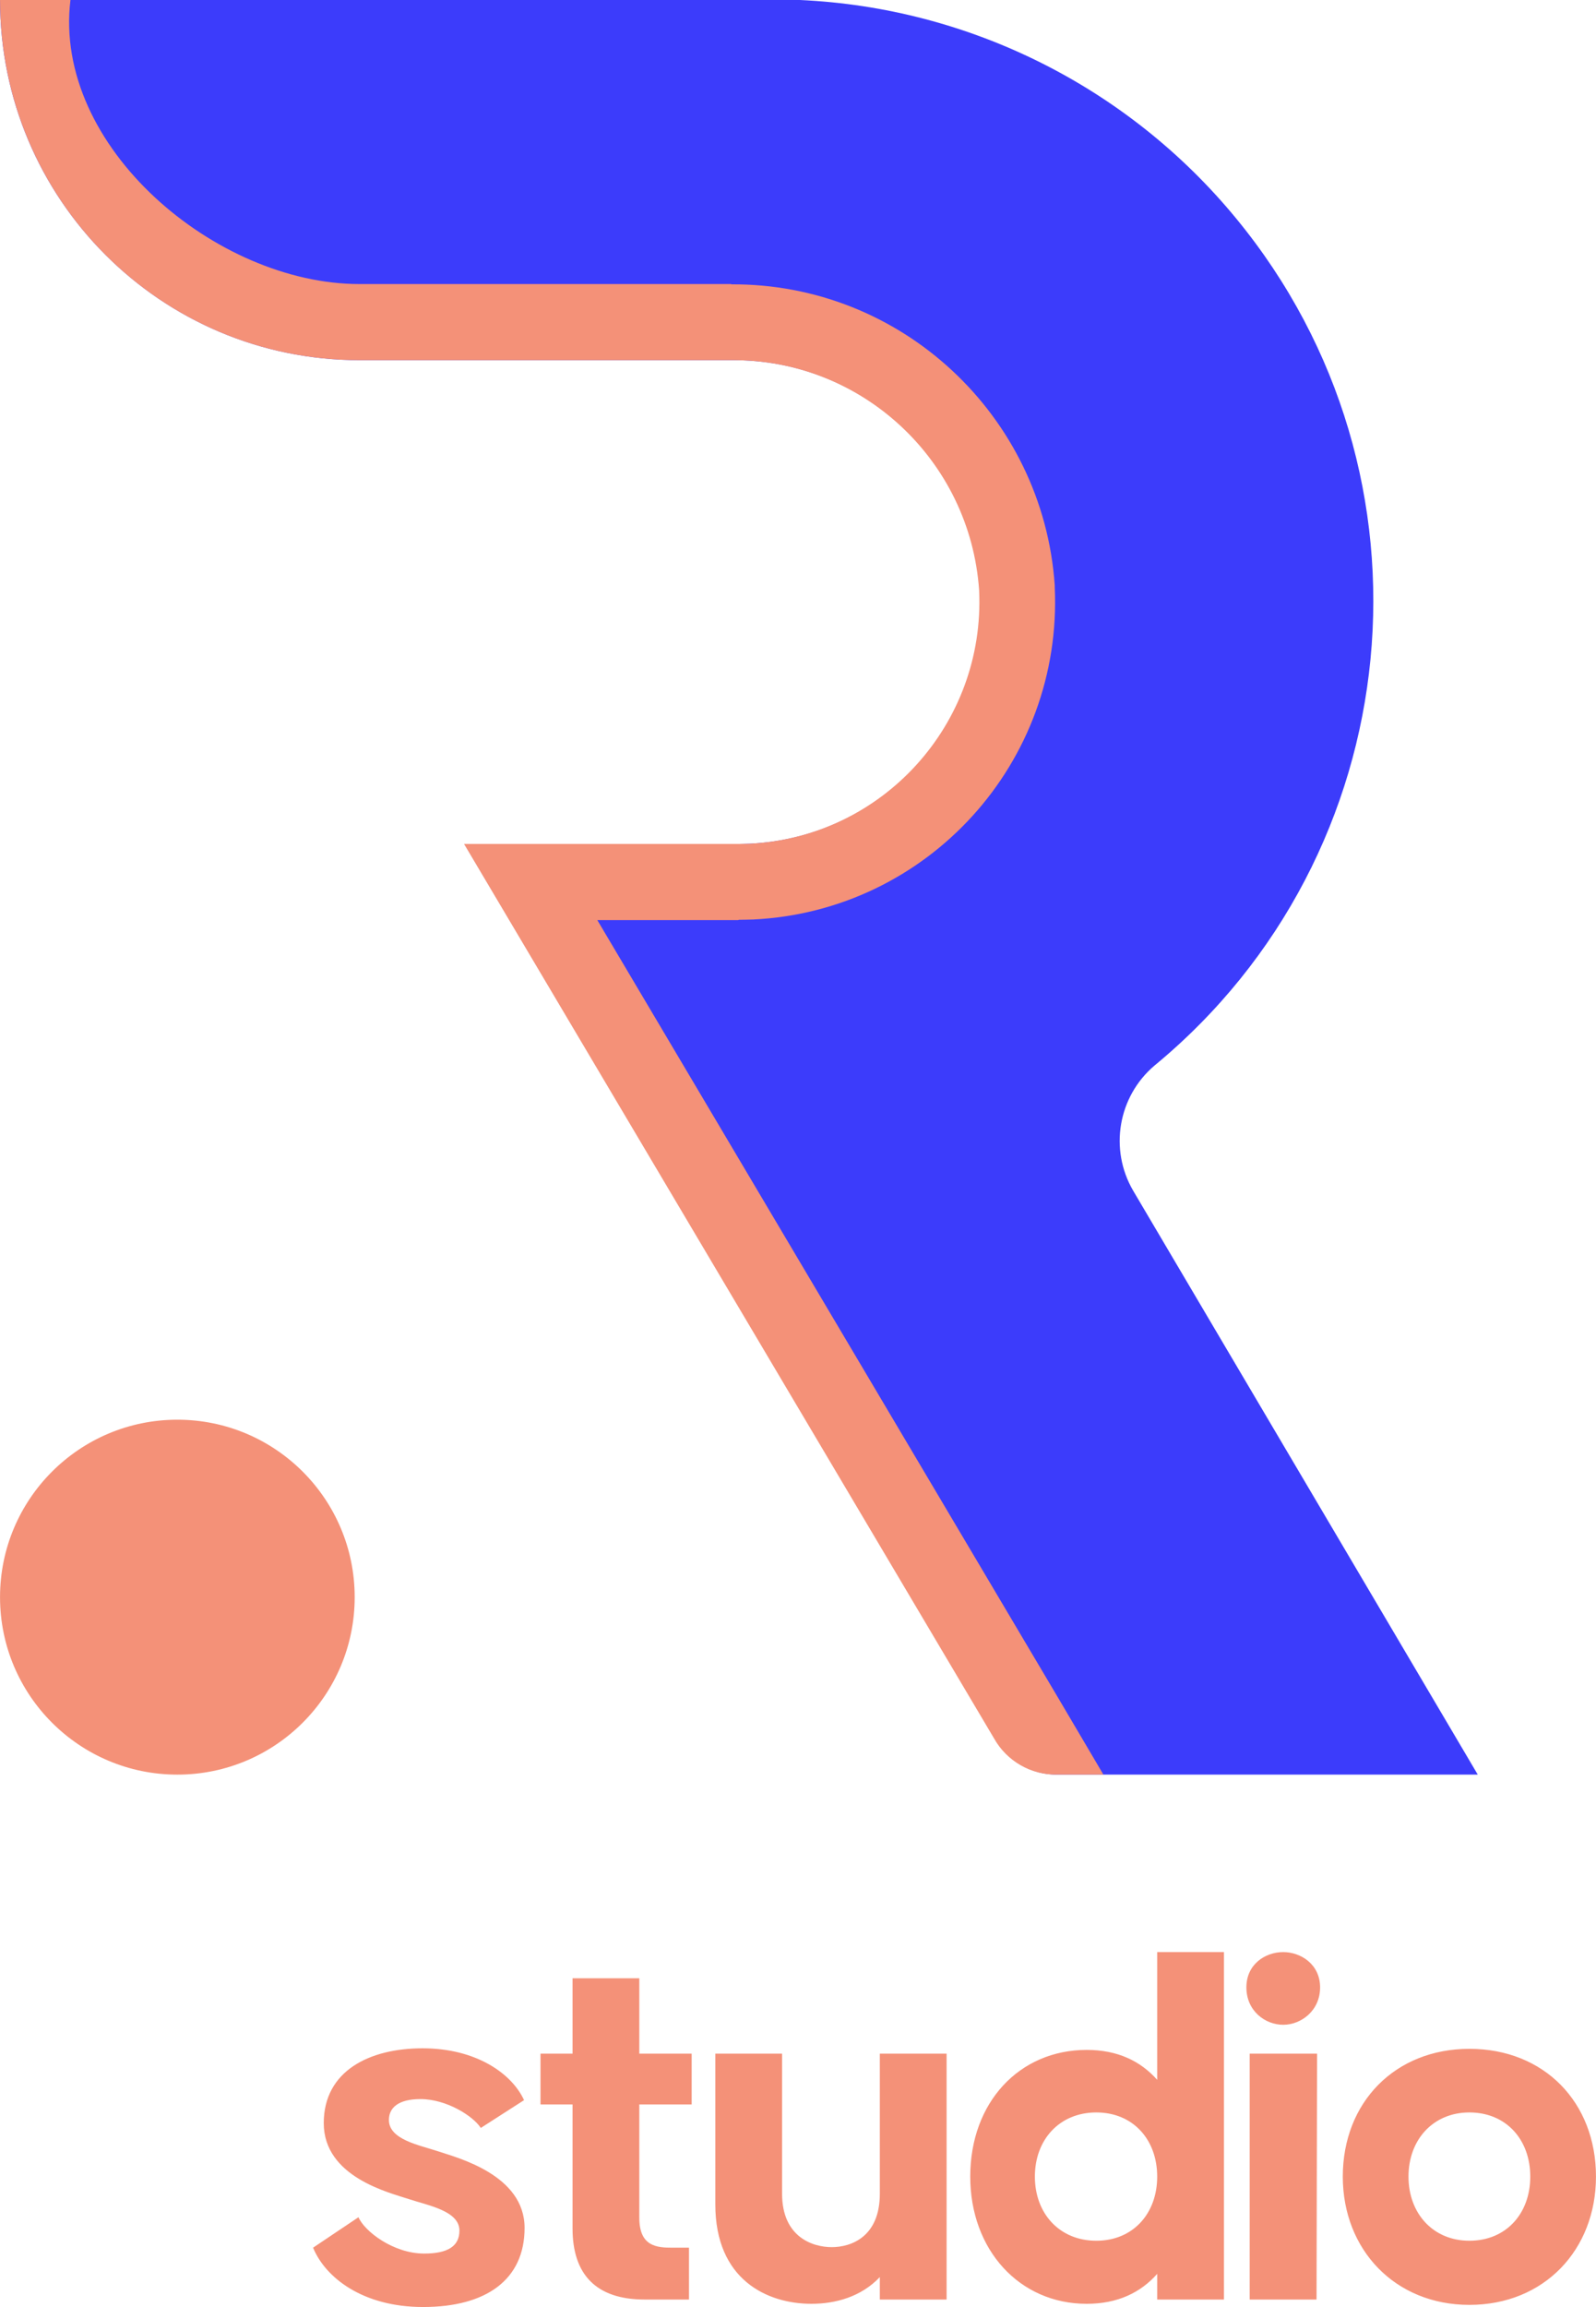
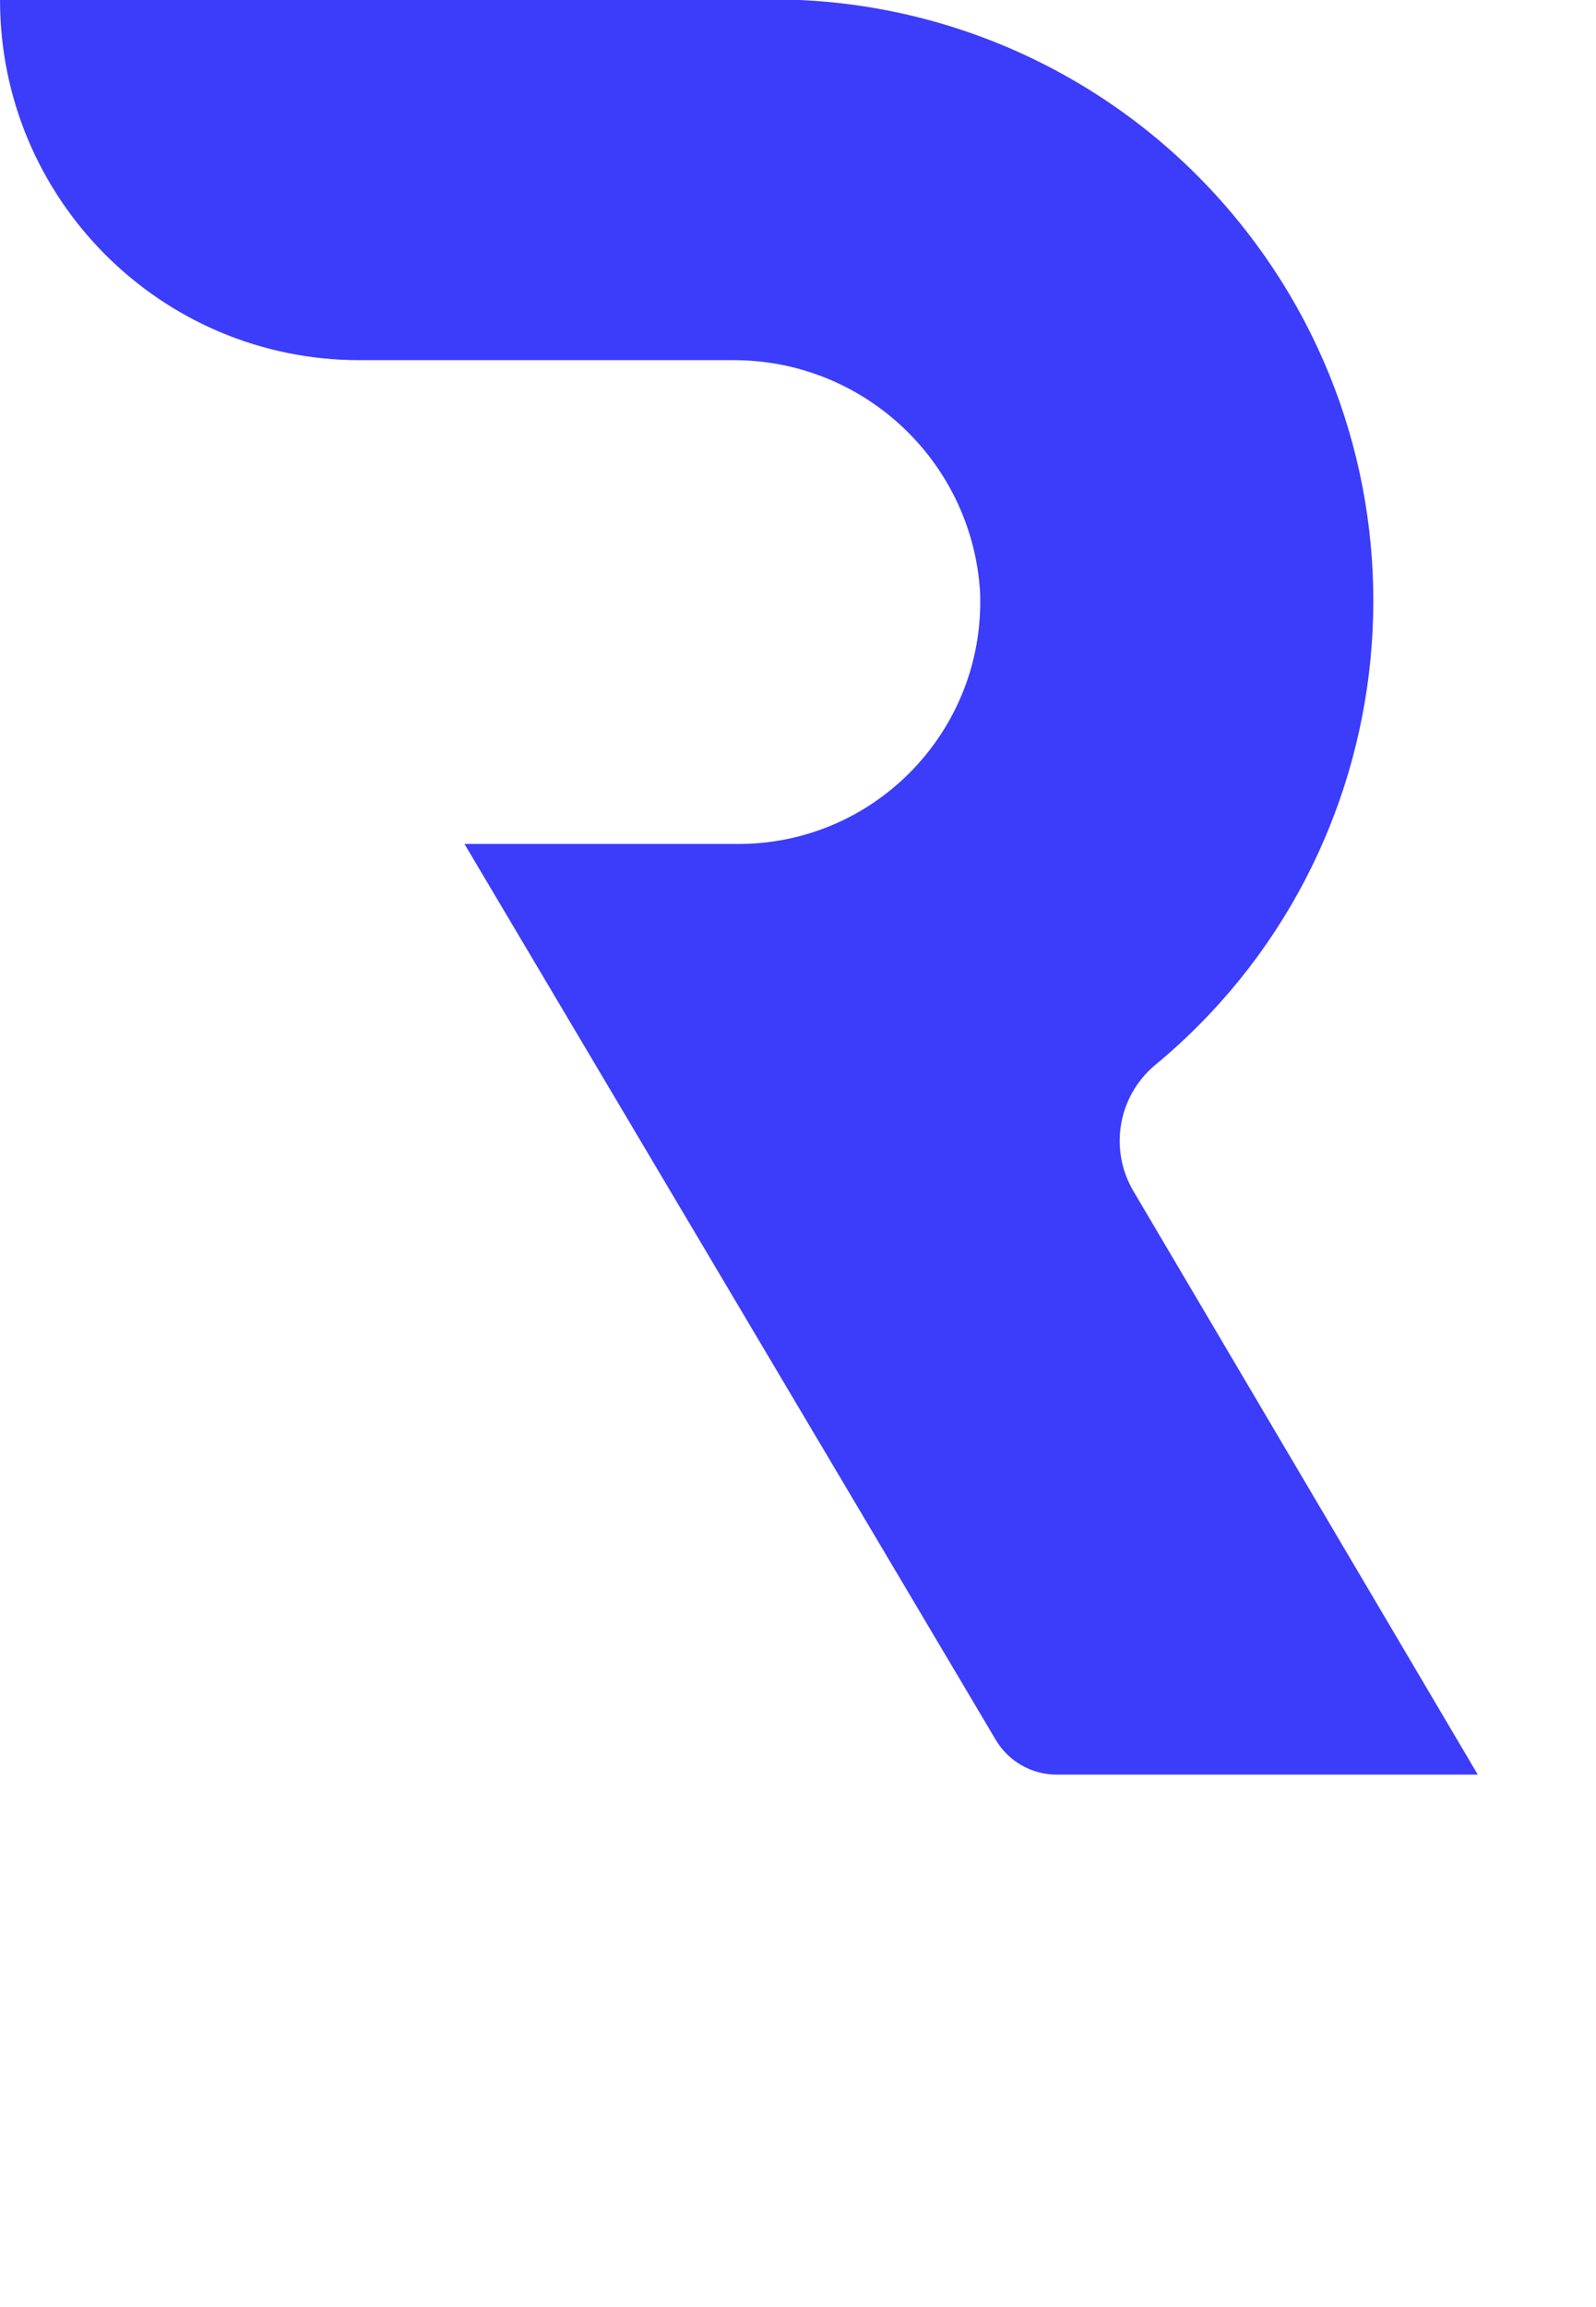
<svg xmlns="http://www.w3.org/2000/svg" xml:space="preserve" width="6746px" height="9744px" version="1.1" style="shape-rendering:geometricPrecision; text-rendering:geometricPrecision; image-rendering:optimizeQuality; fill-rule:evenodd; clip-rule:evenodd" viewBox="0 0 6744.09 9741.61">
  <defs>
    <style type="text/css">
   
    .fil0 {fill:#3C3CFB;fill-rule:nonzero}
    .fil1 {fill:#F49178;fill-rule:nonzero}
   
  </style>
  </defs>
  <g id="Layer_x0020_1">
    <g id="_2249665542720">
      <path class="fil0" d="M4788.33 5027.72c-101.87,-174.54 -64.01,-397.08 89.88,-527.98 1082.14,-892.01 1237.51,-2493.34 345.99,-3576.58 -456.5,-555.13 -1126.63,-890.61 -1844.15,-923.16l-3380.05 0c0,839.94 680.15,1520.85 1519.17,1520.85l1573.15 0c551.23,-4.48 1010.75,421.39 1048.76,971.98 26.48,564.3 -409,1043.24 -972.66,1069.83 -15.37,0.59 -30.73,0.97 -46.11,1.12l-1159.63 0 2241.39 3776.68c53.99,96.23 156.39,154.91 266.61,153.04l1773.93 0 -1456.28 -2465.78z" />
-       <path class="fil1" d="M297.59 0l-297.59 0c0,839.93 679.55,1520.84 1517.83,1520.84l1571.77 0c550.75,-4.47 1009.86,421.39 1047.84,971.99 26.46,564.3 -408.65,1043.24 -971.8,1069.83 -15.36,0.58 -30.7,0.97 -46.08,1.12l-1158.61 0 2239.42 3776.68c53.94,96.22 156.25,154.9 266.39,153.04l195.89 0 -189.66 -321.42 -1948.99 -3286.88 595.56 0 2.51 -1.25c13.34,-0.13 22.57,-0.27 28.05,-0.4l26.79 -0.72 3.77 0c370.12,-17.48 697.98,-183.39 928.81,-437.51 230.81,-254.08 364.88,-596.69 347.49,-967.56l0 -6.28c-24.79,-359.42 -187.58,-678.65 -434.39,-907.58 -245.67,-227.89 -574.5,-365.49 -932.99,-363.23l0 -1.25 -1571.77 0c-603.51,0 -1295.58,-579.08 -1220.24,-1199.42z" />
-       <path class="fil1" d="M1498.71 6744.2c0,413.86 -335.51,749.34 -749.36,749.34 -413.86,0 -749.35,-335.48 -749.35,-749.34 0,-413.87 335.49,-749.36 749.35,-749.36 413.85,0 749.36,335.49 749.36,749.36z" />
-       <path class="fil1" d="M2724.04 9710.01l187.34 0 0 -218.94 -69.97 0c-65.45,0 -139.94,-4.52 -139.94,-126.4l0 -478.51 221.2 0 0 -214.42 -221.2 0 0 -318.25 -282.14 0 0 318.25 -135.43 0 0 214.42 135.43 0 0 523.65c0,191.85 97.06,300.2 304.71,300.2zm1867.94 18.05c130.92,0 227.97,-47.4 297.94,-126.4l0 108.35 282.14 0 0 -1467.12 -282.14 0 0 539.44c-69.97,-78.99 -167.02,-126.39 -297.94,-126.39 -284.39,0 -492.05,221.2 -492.05,534.93 0,309.23 207.66,537.19 492.05,537.19zm40.63 -266.34c-155.74,0 -259.57,-115.11 -259.57,-270.85 0,-155.74 103.83,-270.85 259.57,-270.85 155.74,0 257.31,115.11 257.31,270.85 0,155.74 -101.57,270.85 -257.31,270.85zm1576.55 270.86c315.99,0 534.93,-232.48 534.93,-541.71 0,-313.73 -218.94,-539.45 -534.93,-539.45 -313.74,0 -534.94,225.72 -534.94,539.45 0,309.23 221.2,541.71 534.94,541.71zm0 -270.86c-153.49,0 -257.31,-115.11 -257.31,-270.85 0,-155.74 103.82,-270.85 257.31,-270.85 155.74,0 257.31,115.11 257.31,270.85 0,155.74 -101.57,270.85 -257.31,270.85zm-928.41 248.29l282.52 0 2.26 -1038.27 -284.78 0 0 1038.27zm141.83 -1160.16c74.48,0 155.74,-58.68 155.74,-158 0,-97.05 -81.26,-148.96 -155.74,-148.96 -76.75,0 -155.74,51.91 -155.74,148.96 0,99.32 78.99,158 155.74,158zm-1993.67 1178.21c101.57,0 209.92,-29.34 288.91,-112.85l0 94.8 282.15 0 0 -1038.27 -282.15 0 0 591.36c0,182.82 -121.88,225.71 -203.14,225.71 -81.25,0 -209.91,-42.89 -209.91,-225.71l0 -591.36 -282.13 0 0 636.5c0,318.25 218.93,419.82 406.27,419.82zm-1641.1 13.55c266.34,0 428.85,-115.12 428.85,-334.05 0,-223.46 -282.14,-295.69 -363.39,-322.77 -81.26,-27.09 -209.92,-49.66 -209.92,-133.17 0,-51.92 40.63,-88.03 133.18,-88.03 110.59,0 223.45,72.23 255.05,121.88l182.82 -117.37c-51.91,-112.85 -203.14,-218.94 -428.85,-218.94 -223.45,0 -417.57,94.8 -417.57,316 0,227.97 277.63,293.43 358.89,320.51 81.25,27.09 214.42,49.66 214.42,133.17 0,67.71 -51.91,97.06 -148.97,97.06 -130.91,0 -252.79,-94.8 -277.62,-153.49l-191.85 128.66c51.91,126.39 209.91,250.54 464.96,250.54z" />
    </g>
  </g>
</svg>